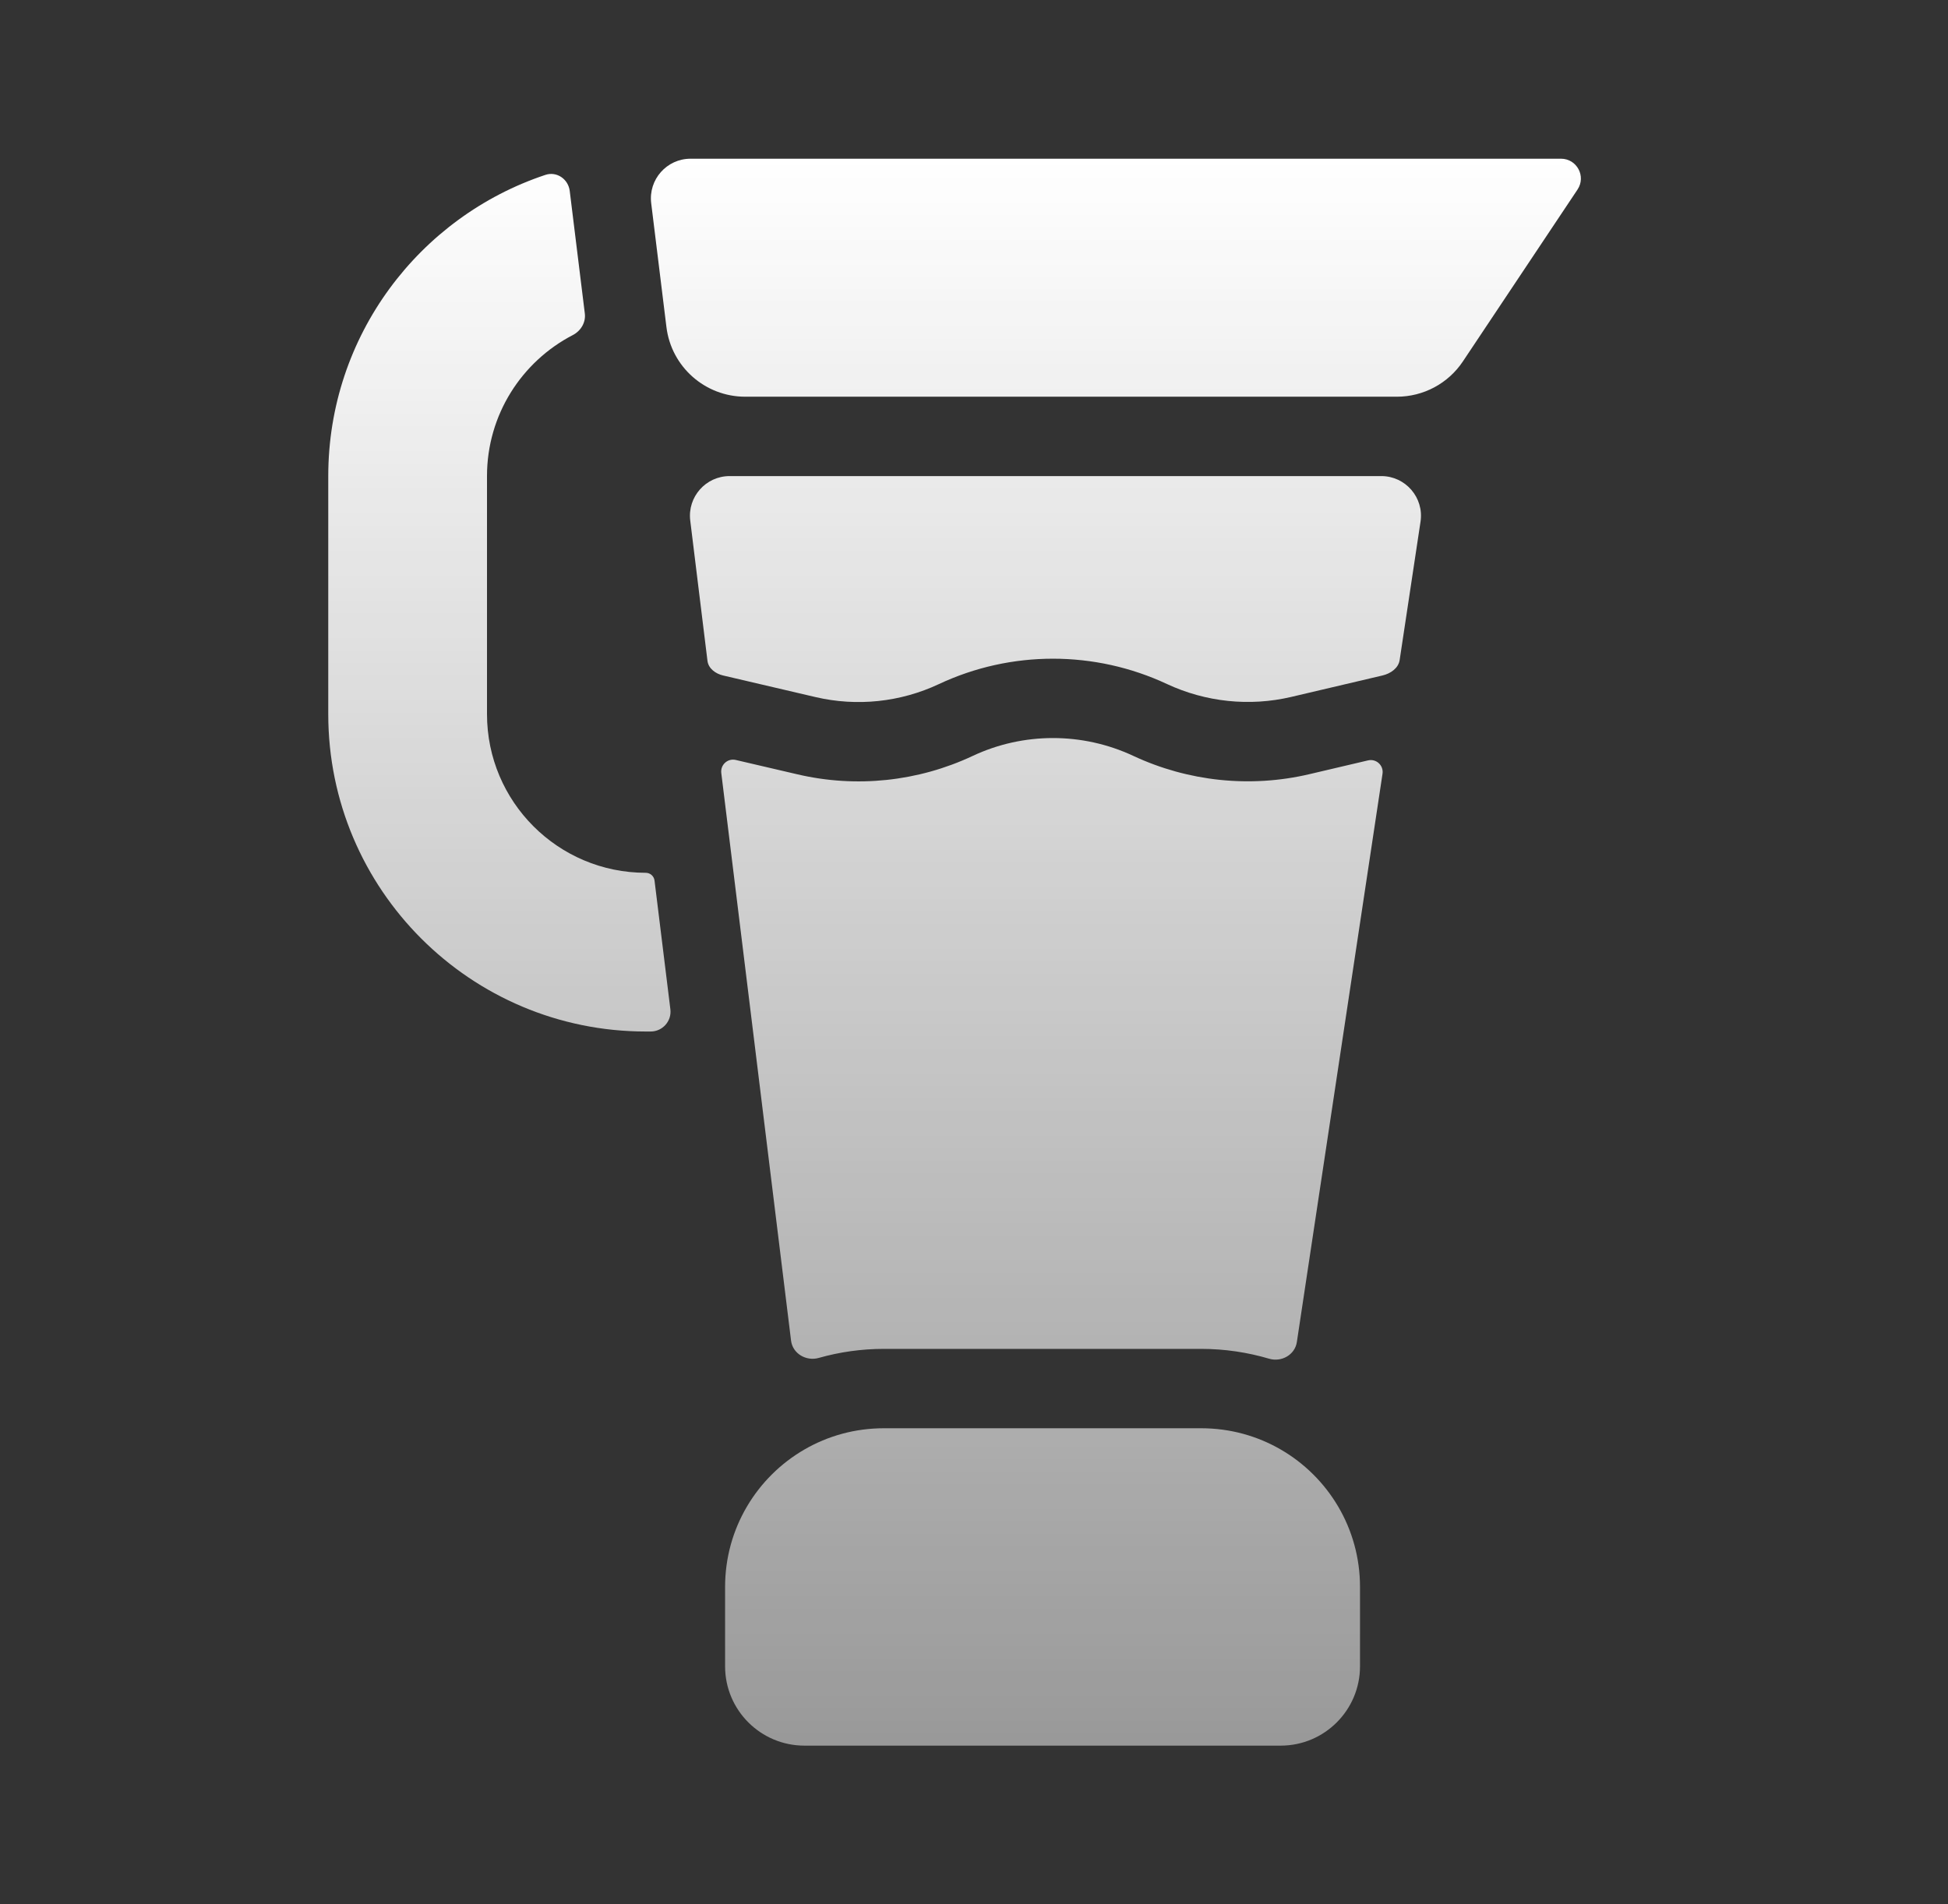
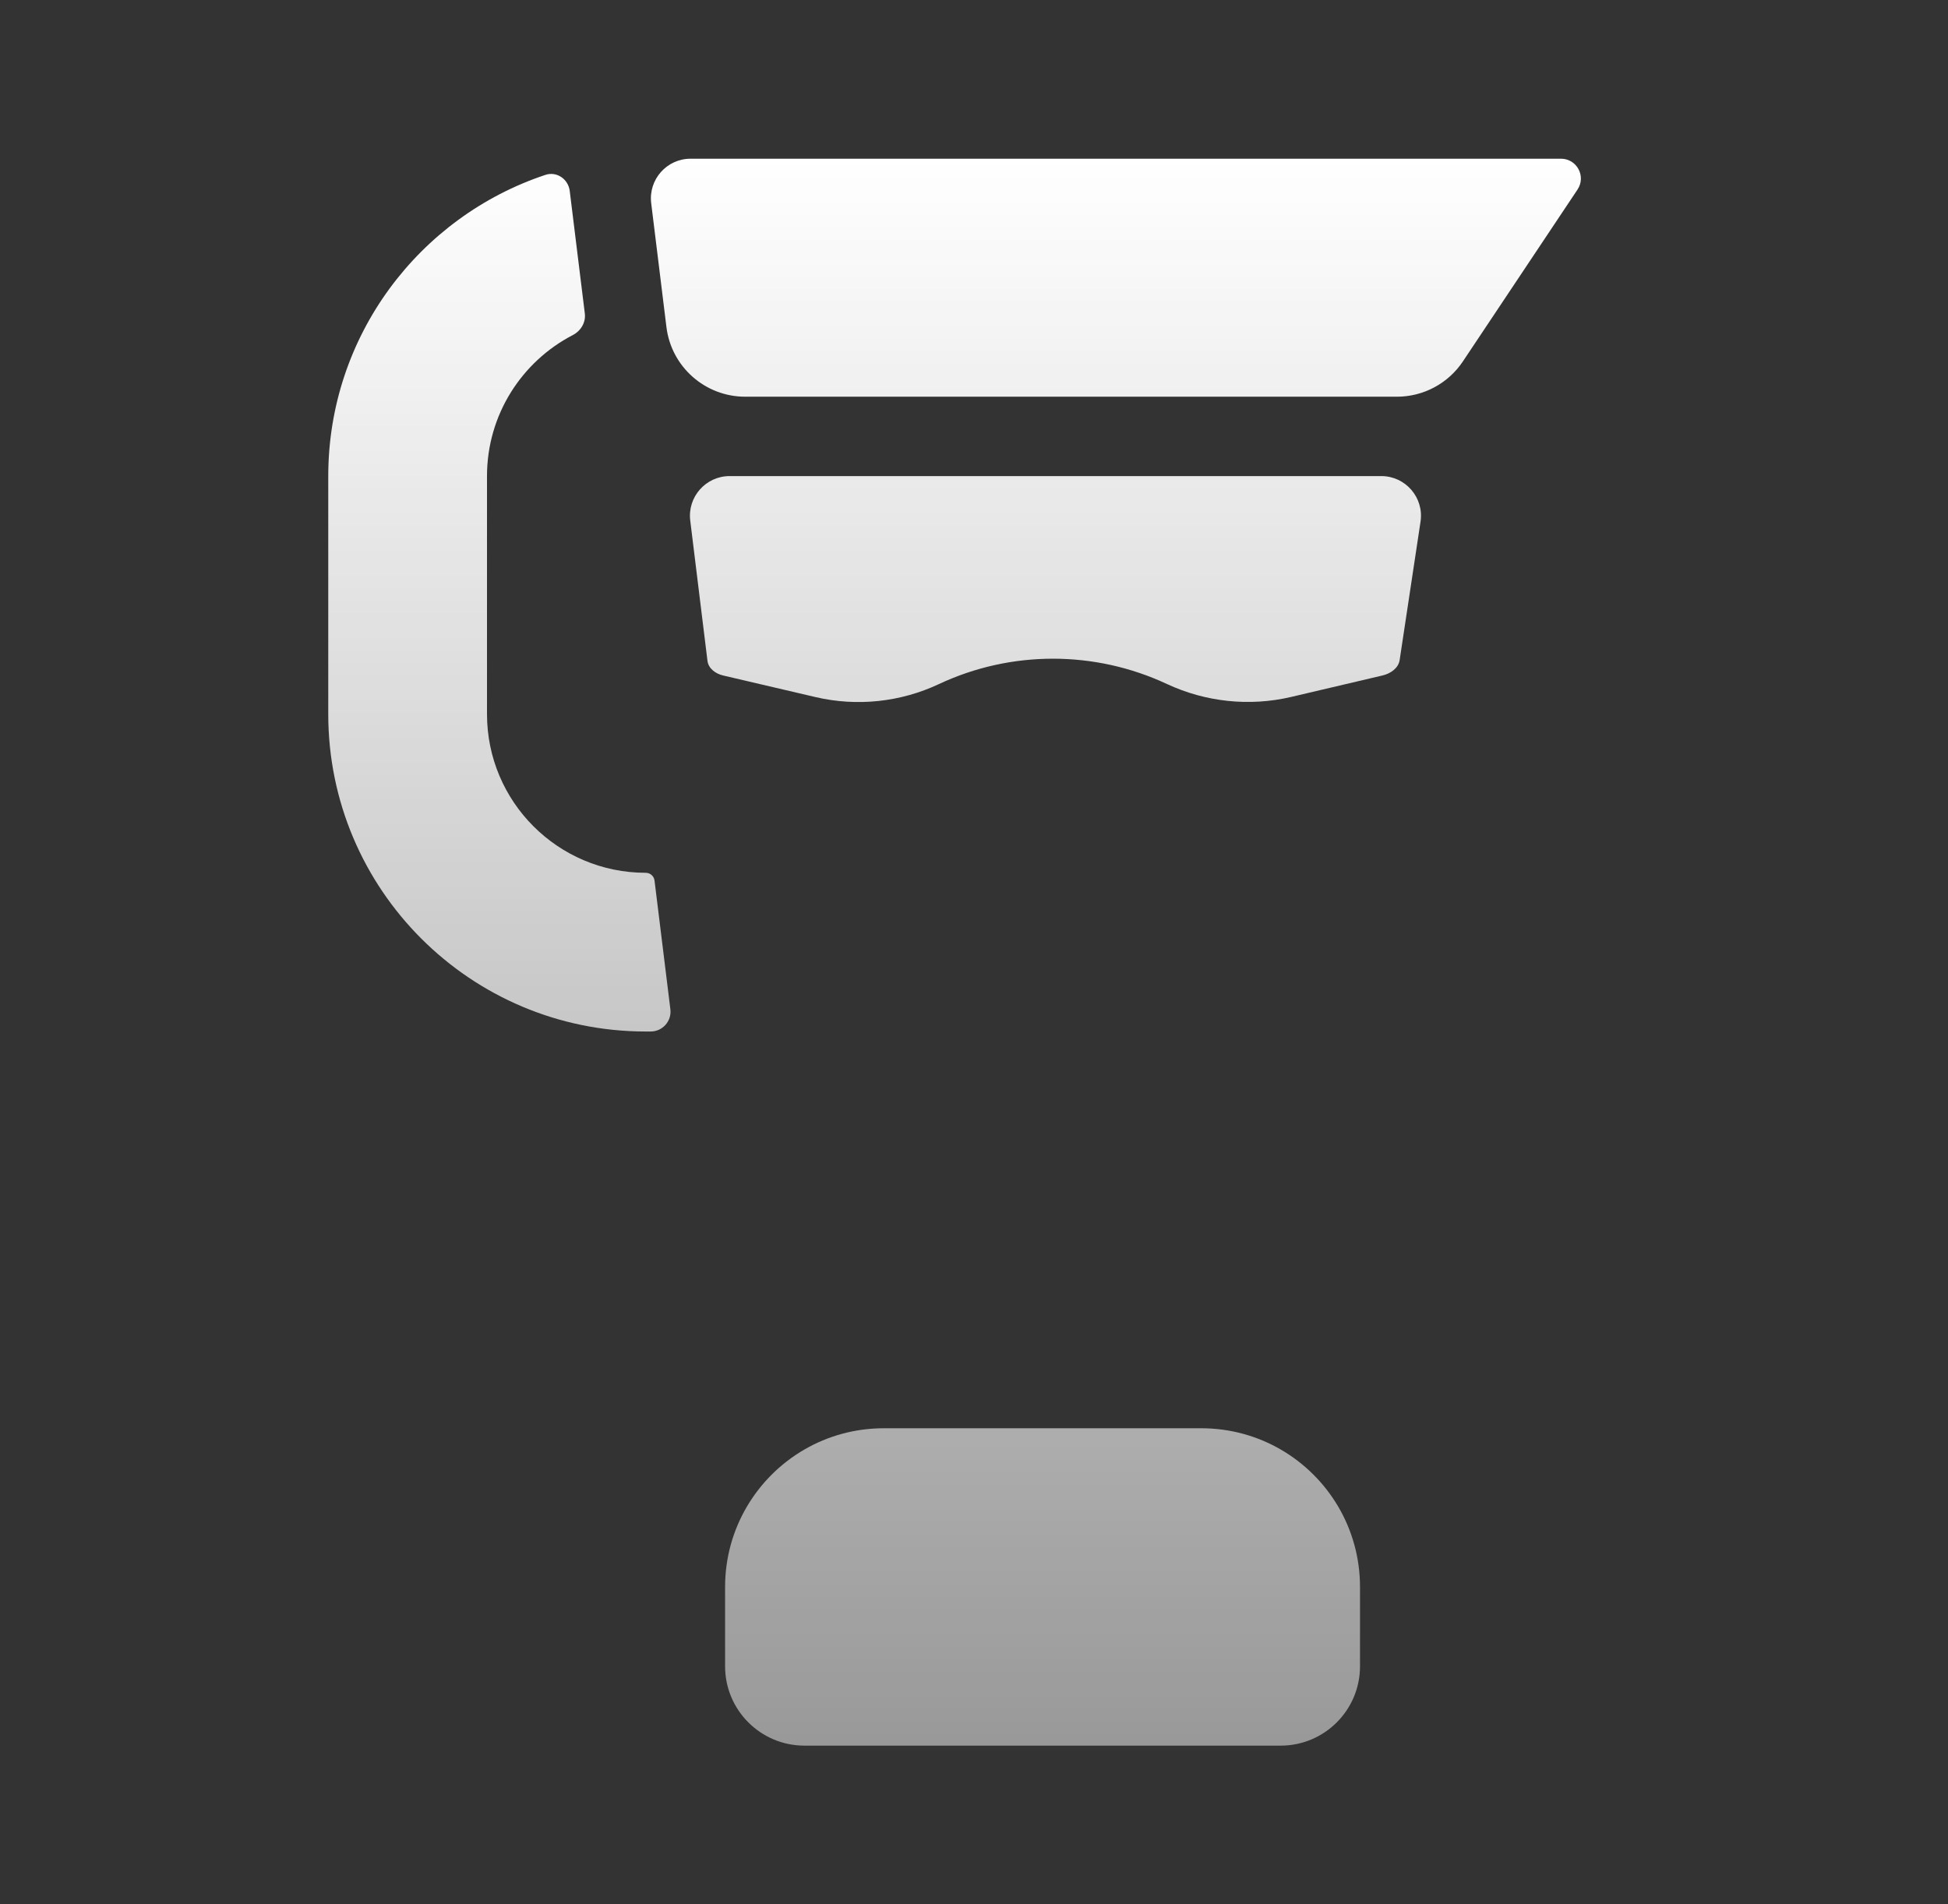
<svg xmlns="http://www.w3.org/2000/svg" width="45" height="44" viewBox="0 0 45 44" fill="none">
  <rect x="0" y="0" width="45" height="44" fill="#333333" stroke="none" />
  <path d="M36.442 4.379C36.645 4.074 36.426 3.667 36.06 3.667H15.953C15.402 3.667 14.976 4.149 15.043 4.695L15.395 7.557C15.508 8.476 16.289 9.166 17.215 9.166H32.269C32.882 9.166 33.454 8.86 33.794 8.35L36.442 4.379Z" fill="url(#paint0_linear_287_62)" />
-   <path d="M20.417 31.166C19.897 31.166 19.392 31.239 18.913 31.375C18.623 31.457 18.311 31.275 18.274 30.976L16.662 17.86C16.639 17.67 16.811 17.515 16.997 17.559L18.421 17.891C19.78 18.209 21.206 18.059 22.469 17.466C23.641 16.915 25.005 16.915 26.181 17.465C27.448 18.057 28.882 18.208 30.245 17.888L31.602 17.569C31.792 17.524 31.966 17.685 31.937 17.878L29.958 31.009C29.913 31.304 29.603 31.478 29.317 31.393C28.819 31.246 28.293 31.166 27.75 31.166H20.417Z" fill="url(#paint1_linear_287_62)" />
  <path d="M32.333 15.249C32.305 15.439 32.123 15.563 31.936 15.607L29.826 16.103C28.866 16.328 27.852 16.222 26.957 15.804C25.291 15.025 23.357 15.023 21.689 15.806C20.8 16.224 19.795 16.33 18.838 16.106L16.704 15.607C16.53 15.567 16.365 15.446 16.343 15.269L15.945 12.028C15.878 11.482 16.304 11 16.855 11H31.909C32.469 11 32.899 11.499 32.815 12.053L32.333 15.249Z" fill="url(#paint2_linear_287_62)" />
  <path d="M31.417 38.5C31.417 39.512 30.596 40.333 29.584 40.333H18.584C17.571 40.333 16.75 39.512 16.75 38.5V36.666C16.75 35.309 17.488 34.124 18.584 33.49C19.123 33.178 19.749 33 20.417 33H27.75C28.418 33 29.044 33.178 29.584 33.49C30.68 34.124 31.417 35.309 31.417 36.666V38.5Z" fill="url(#paint3_linear_287_62)" />
  <path d="M7.583 11C7.583 7.76 9.684 5.011 12.598 4.041C12.86 3.953 13.127 4.137 13.161 4.411L13.51 7.245C13.535 7.451 13.417 7.646 13.232 7.742C12.055 8.352 11.25 9.582 11.25 11V16.5C11.25 18.525 12.892 20.166 14.917 20.166C15.021 20.166 15.108 20.244 15.12 20.346L15.486 23.319C15.52 23.592 15.306 23.833 15.031 23.833H14.917C10.867 23.833 7.583 20.55 7.583 16.5V11Z" fill="url(#paint4_linear_287_62)" />
  <defs>
    <linearGradient id="paint0_linear_287_62" x1="22.25" y1="3.667" x2="22.25" y2="40.333" gradientUnits="userSpaceOnUse">
      <stop stop-color="white" />
      <stop offset="1" stop-color="white" stop-opacity="0.5" />
    </linearGradient>
    <linearGradient id="paint1_linear_287_62" x1="22.25" y1="3.667" x2="22.25" y2="40.333" gradientUnits="userSpaceOnUse">
      <stop stop-color="white" />
      <stop offset="1" stop-color="white" stop-opacity="0.5" />
    </linearGradient>
    <linearGradient id="paint2_linear_287_62" x1="22.25" y1="3.667" x2="22.25" y2="40.333" gradientUnits="userSpaceOnUse">
      <stop stop-color="white" />
      <stop offset="1" stop-color="white" stop-opacity="0.5" />
    </linearGradient>
    <linearGradient id="paint3_linear_287_62" x1="22.25" y1="3.667" x2="22.25" y2="40.333" gradientUnits="userSpaceOnUse">
      <stop stop-color="white" />
      <stop offset="1" stop-color="white" stop-opacity="0.5" />
    </linearGradient>
    <linearGradient id="paint4_linear_287_62" x1="22.25" y1="3.667" x2="22.25" y2="40.333" gradientUnits="userSpaceOnUse">
      <stop stop-color="white" />
      <stop offset="1" stop-color="white" stop-opacity="0.5" />
    </linearGradient>
  </defs>
</svg>